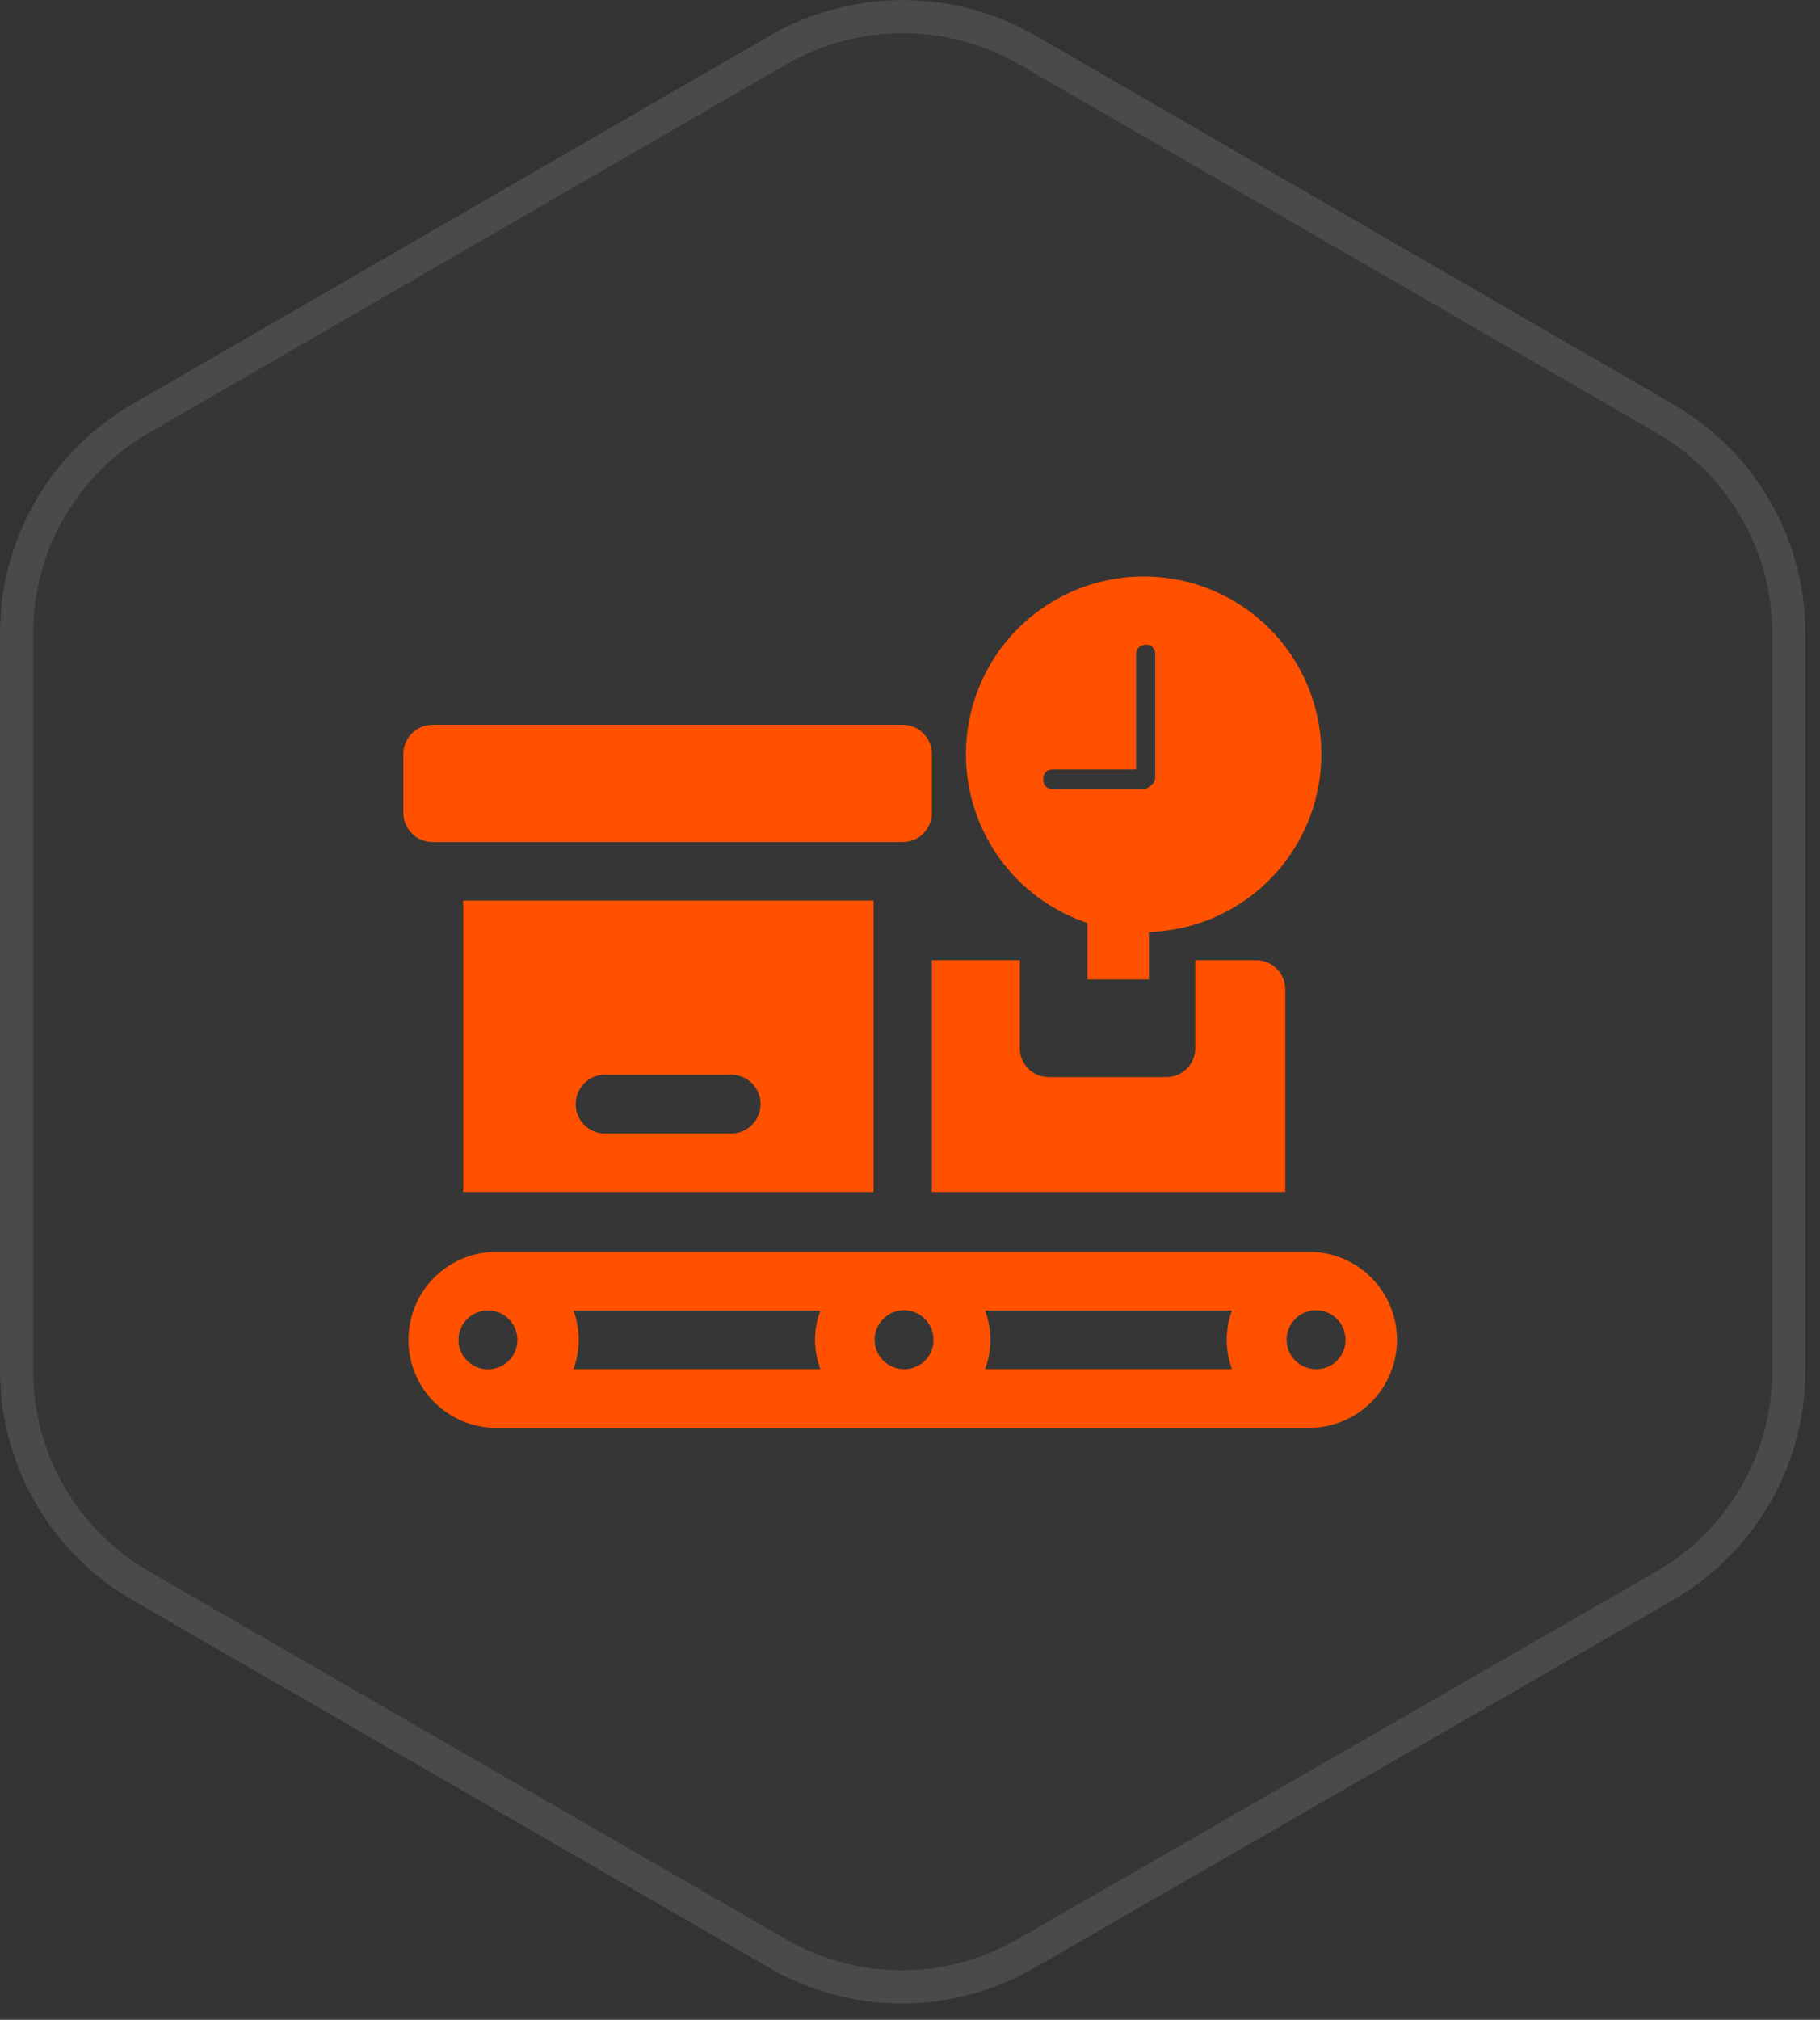
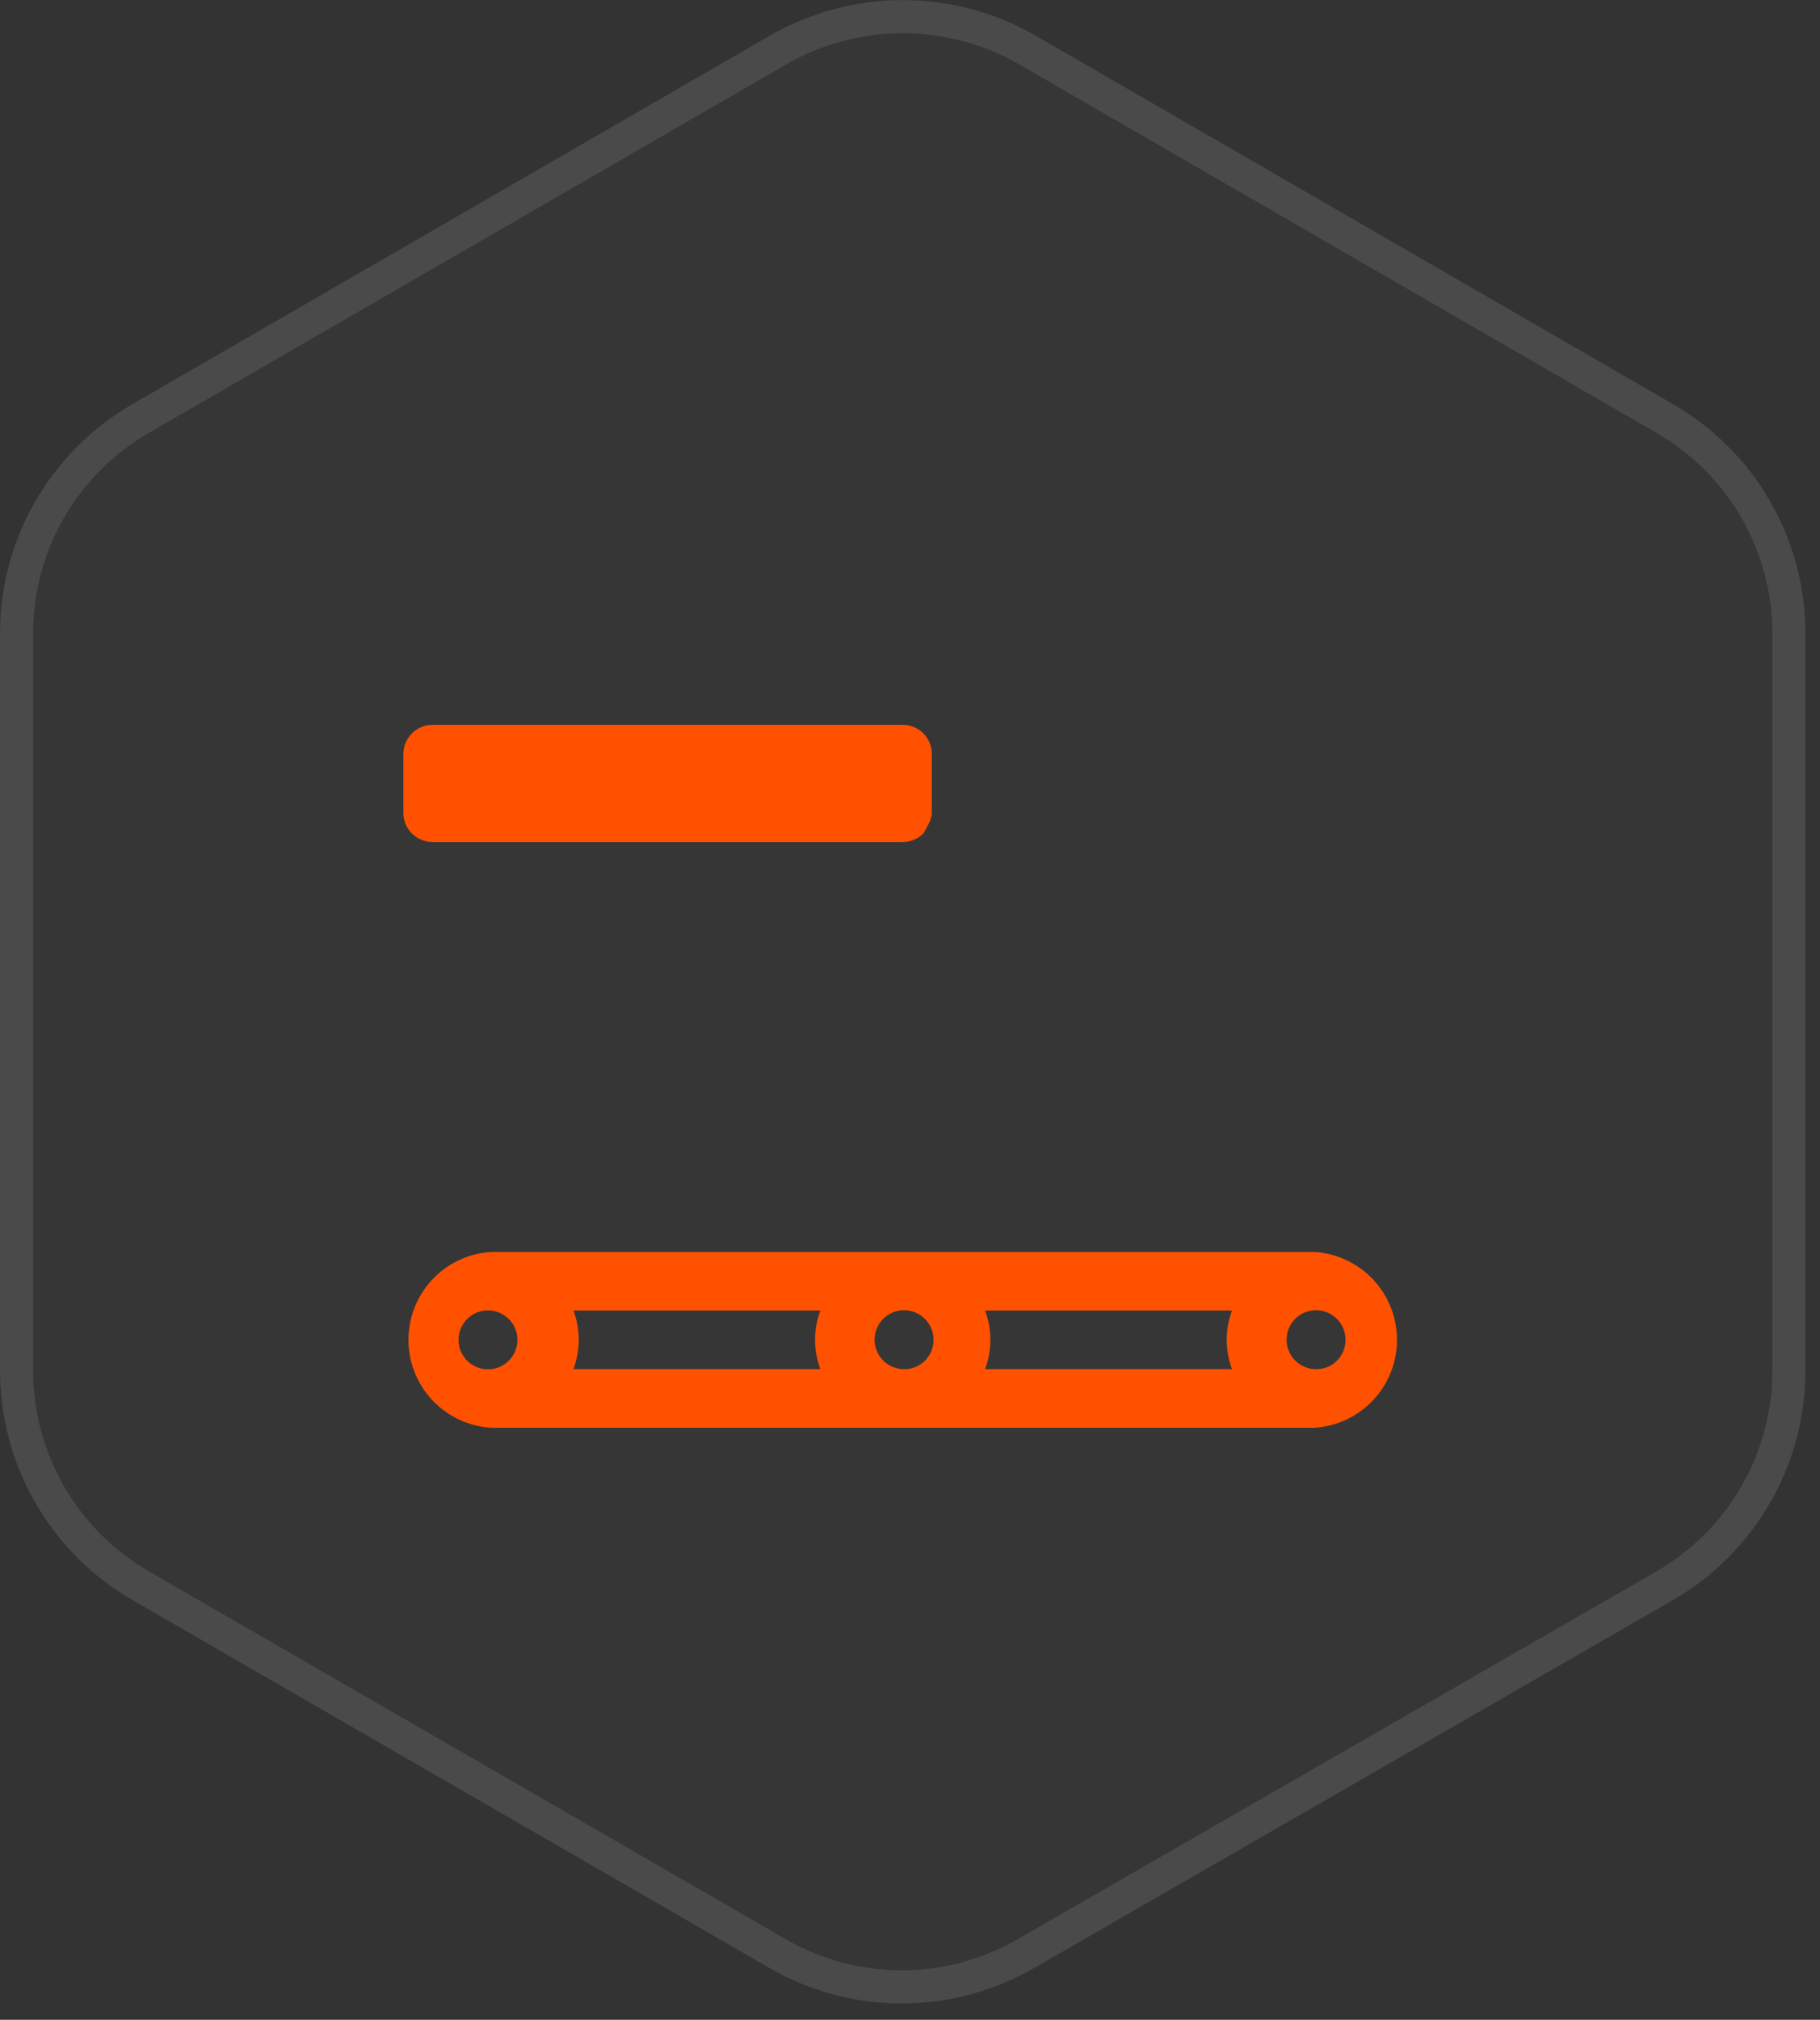
<svg xmlns="http://www.w3.org/2000/svg" width="55" height="61" viewBox="0 0 55 61" fill="none">
  <rect x="0" y="0" width="55" height="61" fill="#333333" stroke="none" />
  <g clip-path="url(#clip0_1945_504)">
    <path d="M23.28 1.07C24.496 0.368 25.876 -0.002 27.28 -0.002C28.684 -0.002 30.064 0.368 31.28 1.07L50.56 12.2C51.776 12.902 52.786 13.912 53.489 15.129C54.191 16.345 54.56 17.725 54.56 19.13V41.39C54.56 42.795 54.191 44.175 53.489 45.391C52.786 46.608 51.776 47.618 50.56 48.32L31.28 59.45C30.064 60.152 28.684 60.522 27.28 60.522C25.876 60.522 24.496 60.152 23.28 59.45L4 48.32C2.784 47.618 1.774 46.608 1.071 45.391C0.369 44.175 -0 42.795 2.01806e-07 41.39V19.13C-0 17.725 0.369 16.345 1.071 15.129C1.774 13.912 2.784 12.902 4 12.2L23.28 1.07Z" fill="#D9D9D9" fill-opacity="0.02" />
    <path d="M23.53 1.5C24.672 0.847 25.965 0.503 27.28 0.503C28.596 0.503 29.888 0.847 31.03 1.5L50.31 12.64C51.45 13.297 52.397 14.243 53.055 15.382C53.714 16.521 54.06 17.814 54.06 19.13V41.39C54.06 42.707 53.713 44.001 53.055 45.142C52.397 46.283 51.45 47.23 50.31 47.89L31 59C29.86 59.658 28.567 60.005 27.25 60.005C25.933 60.005 24.64 59.658 23.5 59L4.25 47.89C3.11 47.23 2.163 46.283 1.505 45.142C0.847 44.001 0.5 42.707 0.5 41.39V19.13C0.5 17.814 0.846 16.521 1.505 15.382C2.163 14.243 3.11 13.297 4.25 12.64L23.53 1.5Z" stroke="white" stroke-opacity="0.1" />
-     <path d="M32.86 27.72H34.72V29.58H32.86V27.72Z" fill="#FF5100" />
-     <path d="M13.07 25.43H27.28C27.396 25.43 27.512 25.407 27.619 25.362C27.727 25.317 27.824 25.252 27.906 25.169C27.988 25.086 28.052 24.988 28.096 24.88C28.14 24.772 28.161 24.656 28.16 24.54V22.77C28.16 22.537 28.067 22.313 27.902 22.148C27.737 21.983 27.513 21.89 27.28 21.89H13.07C12.837 21.89 12.613 21.983 12.448 22.148C12.283 22.313 12.19 22.537 12.19 22.77V24.54C12.189 24.656 12.21 24.772 12.254 24.88C12.298 24.988 12.362 25.086 12.444 25.169C12.526 25.252 12.623 25.317 12.731 25.362C12.838 25.407 12.954 25.43 13.07 25.43Z" fill="#FF5100" />
-     <path d="M26.4 36V27.2H14V36H26.4ZM18.4 32.46H22C22.124 32.447 22.25 32.46 22.368 32.498C22.487 32.537 22.596 32.6 22.689 32.683C22.782 32.767 22.856 32.869 22.907 32.983C22.958 33.097 22.984 33.22 22.984 33.345C22.984 33.47 22.958 33.593 22.907 33.707C22.856 33.821 22.782 33.923 22.689 34.007C22.596 34.09 22.487 34.153 22.368 34.192C22.25 34.23 22.124 34.243 22 34.23H18.38C18.256 34.243 18.13 34.23 18.012 34.192C17.893 34.153 17.784 34.09 17.691 34.007C17.598 33.923 17.524 33.821 17.473 33.707C17.422 33.593 17.396 33.47 17.396 33.345C17.396 33.22 17.422 33.097 17.473 32.983C17.524 32.869 17.598 32.767 17.691 32.683C17.784 32.6 17.893 32.537 18.012 32.498C18.13 32.46 18.256 32.447 18.38 32.46H18.4Z" fill="#FF5100" />
-     <path d="M28.16 29V36H38.84V29.85C38.833 29.629 38.742 29.418 38.586 29.261C38.431 29.103 38.221 29.01 38 29H36.12V31.65C36.121 31.766 36.099 31.881 36.056 31.988C36.012 32.096 35.947 32.193 35.865 32.275C35.783 32.357 35.686 32.422 35.578 32.466C35.471 32.51 35.356 32.531 35.24 32.53H31.7C31.584 32.531 31.469 32.51 31.362 32.466C31.254 32.422 31.157 32.357 31.075 32.275C30.993 32.193 30.928 32.096 30.884 31.988C30.84 31.881 30.819 31.766 30.82 31.65V29H28.16Z" fill="#FF5100" />
+     <path d="M13.07 25.43H27.28C27.396 25.43 27.512 25.407 27.619 25.362C27.727 25.317 27.824 25.252 27.906 25.169C28.14 24.772 28.161 24.656 28.16 24.54V22.77C28.16 22.537 28.067 22.313 27.902 22.148C27.737 21.983 27.513 21.89 27.28 21.89H13.07C12.837 21.89 12.613 21.983 12.448 22.148C12.283 22.313 12.19 22.537 12.19 22.77V24.54C12.189 24.656 12.21 24.772 12.254 24.88C12.298 24.988 12.362 25.086 12.444 25.169C12.526 25.252 12.623 25.317 12.731 25.362C12.838 25.407 12.954 25.43 13.07 25.43Z" fill="#FF5100" />
    <path d="M39.72 37.81H14.84C14.164 37.851 13.529 38.149 13.065 38.643C12.601 39.136 12.343 39.788 12.343 40.465C12.343 41.142 12.601 41.794 13.065 42.287C13.529 42.781 14.164 43.078 14.84 43.12H39.72C40.396 43.078 41.031 42.781 41.495 42.287C41.959 41.794 42.217 41.142 42.217 40.465C42.217 39.788 41.959 39.136 41.495 38.643C41.031 38.149 40.396 37.851 39.72 37.81ZM14.84 41.35C14.716 41.363 14.59 41.35 14.472 41.312C14.353 41.273 14.243 41.21 14.151 41.127C14.058 41.043 13.984 40.941 13.933 40.827C13.882 40.713 13.856 40.59 13.856 40.465C13.856 40.34 13.882 40.217 13.933 40.103C13.984 39.989 14.058 39.887 14.151 39.803C14.243 39.72 14.353 39.657 14.472 39.618C14.59 39.58 14.716 39.567 14.84 39.58C15.059 39.603 15.261 39.706 15.408 39.87C15.555 40.033 15.636 40.245 15.636 40.465C15.636 40.685 15.555 40.897 15.408 41.06C15.261 41.223 15.059 41.327 14.84 41.35ZM24.84 41.35H17.33C17.434 41.065 17.488 40.764 17.49 40.46C17.488 40.16 17.434 39.862 17.33 39.58H24.79C24.686 39.862 24.632 40.16 24.63 40.46C24.632 40.764 24.686 41.065 24.79 41.35H24.84ZM27.33 41.35C27.154 41.352 26.98 41.301 26.833 41.205C26.685 41.108 26.57 40.97 26.501 40.807C26.432 40.645 26.413 40.466 26.446 40.292C26.479 40.119 26.563 39.96 26.687 39.834C26.811 39.709 26.97 39.623 27.143 39.588C27.316 39.553 27.495 39.57 27.658 39.637C27.821 39.704 27.961 39.818 28.059 39.965C28.157 40.111 28.21 40.283 28.21 40.46C28.212 40.581 28.188 40.7 28.142 40.812C28.095 40.923 28.026 41.024 27.939 41.107C27.851 41.191 27.748 41.255 27.634 41.297C27.521 41.339 27.401 41.357 27.28 41.35H27.33ZM37.28 41.35H29.77C29.874 41.065 29.928 40.764 29.93 40.46C29.928 40.16 29.874 39.862 29.77 39.58H37.23C37.126 39.862 37.072 40.16 37.07 40.46C37.072 40.764 37.126 41.065 37.23 41.35H37.28ZM39.77 41.35C39.594 41.35 39.422 41.298 39.276 41.2C39.129 41.102 39.015 40.963 38.948 40.8C38.88 40.638 38.863 40.459 38.897 40.286C38.931 40.114 39.016 39.955 39.141 39.831C39.265 39.706 39.424 39.621 39.596 39.587C39.769 39.553 39.948 39.57 40.111 39.638C40.273 39.705 40.412 39.819 40.51 39.965C40.608 40.112 40.66 40.284 40.66 40.46C40.662 40.582 40.638 40.702 40.591 40.814C40.544 40.926 40.473 41.027 40.385 41.111C40.297 41.195 40.192 41.259 40.078 41.3C39.963 41.341 39.841 41.358 39.72 41.35H39.77Z" fill="#FF5100" />
-     <path d="M34.56 17.41C33.497 17.41 32.459 17.725 31.576 18.316C30.692 18.906 30.004 19.745 29.598 20.727C29.192 21.709 29.086 22.789 29.294 23.831C29.502 24.873 30.014 25.83 30.766 26.581C31.518 27.331 32.476 27.842 33.518 28.048C34.561 28.254 35.641 28.146 36.622 27.738C37.603 27.33 38.441 26.64 39.03 25.756C39.619 24.872 39.932 23.832 39.93 22.77C39.93 22.065 39.791 21.367 39.521 20.716C39.251 20.066 38.855 19.474 38.356 18.976C37.858 18.478 37.266 18.084 36.614 17.815C35.963 17.546 35.265 17.409 34.56 17.41ZM34.91 23.48C34.91 23.534 34.895 23.587 34.867 23.633C34.839 23.679 34.798 23.716 34.75 23.74C34.727 23.768 34.698 23.79 34.665 23.806C34.632 23.821 34.596 23.83 34.56 23.83H31.79C31.756 23.83 31.722 23.823 31.69 23.81C31.659 23.797 31.63 23.778 31.606 23.754C31.582 23.73 31.563 23.701 31.55 23.669C31.537 23.638 31.53 23.604 31.53 23.57V23.5C31.53 23.466 31.537 23.432 31.55 23.4C31.563 23.369 31.582 23.34 31.606 23.316C31.63 23.292 31.659 23.273 31.69 23.26C31.722 23.247 31.756 23.24 31.79 23.24H34.33V19.76C34.33 19.683 34.361 19.609 34.415 19.555C34.469 19.5 34.543 19.47 34.62 19.47C34.659 19.467 34.698 19.472 34.734 19.486C34.771 19.499 34.804 19.521 34.832 19.548C34.859 19.576 34.88 19.609 34.894 19.645C34.907 19.682 34.913 19.721 34.91 19.76V23.48Z" fill="#FF5100" />
  </g>
  <defs>
    <clipPath id="clip0_1945_504">
      <rect width="54.56" height="60.53" fill="white" />
    </clipPath>
  </defs>
</svg>